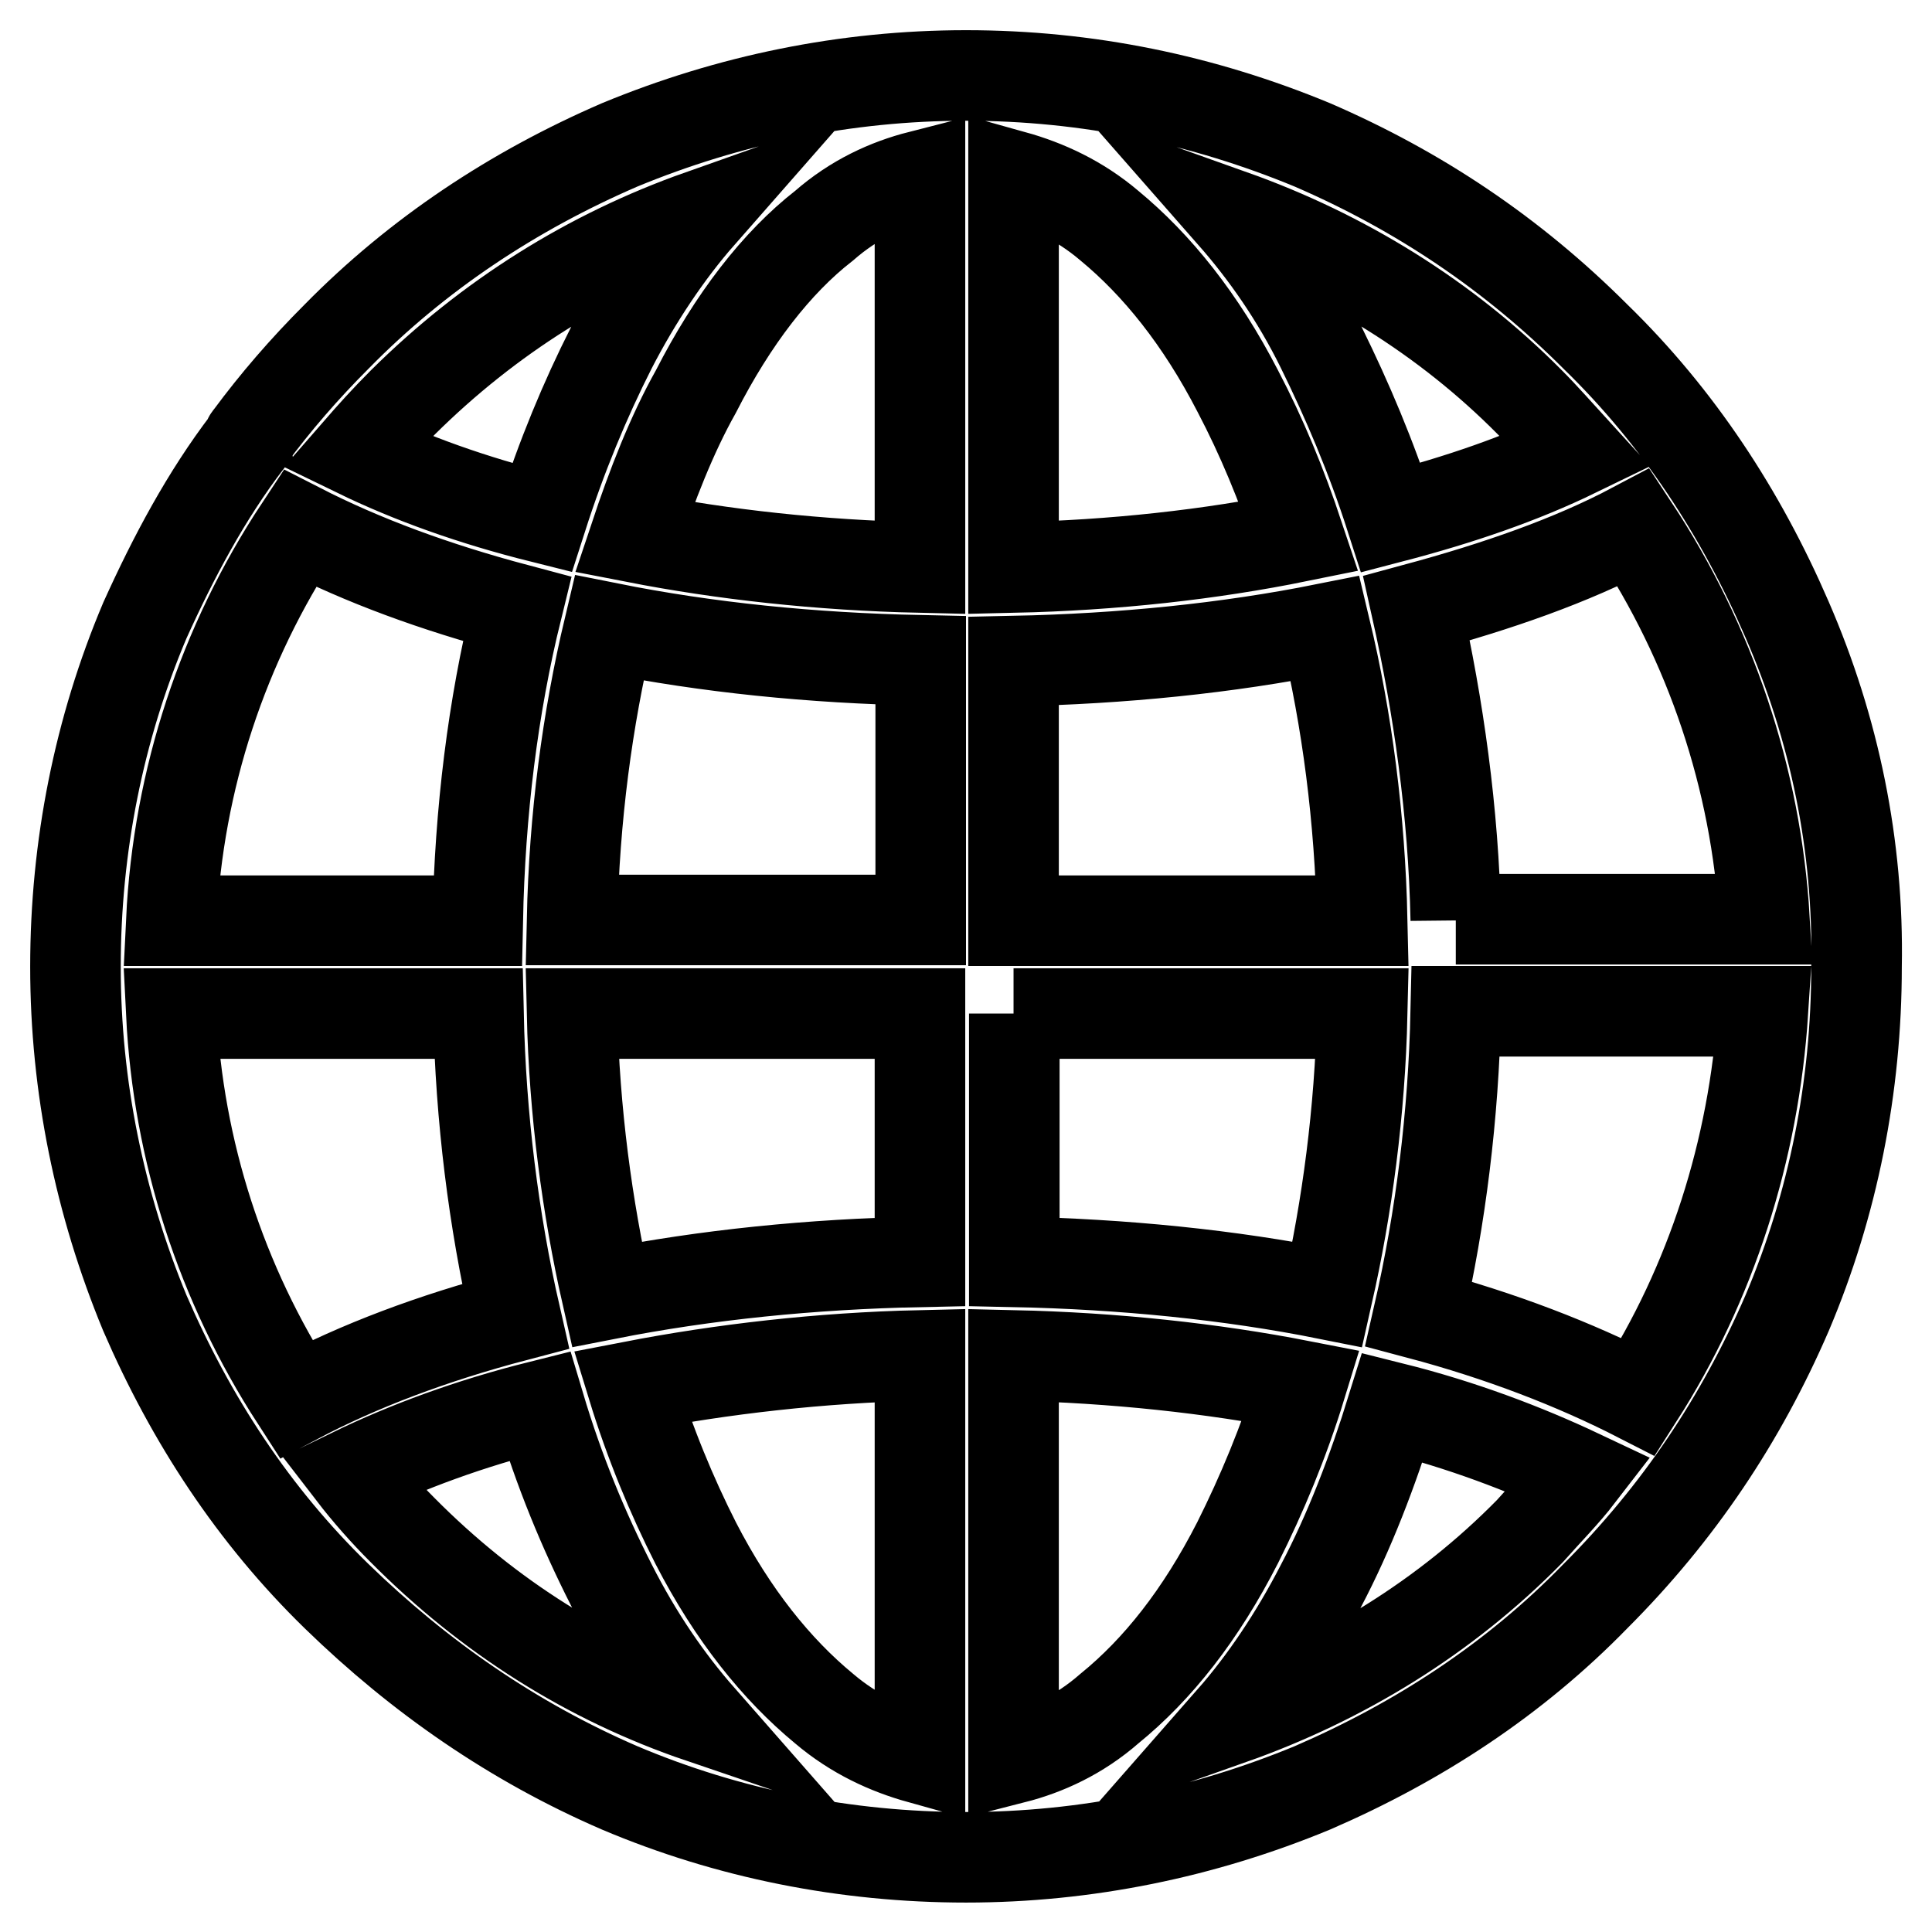
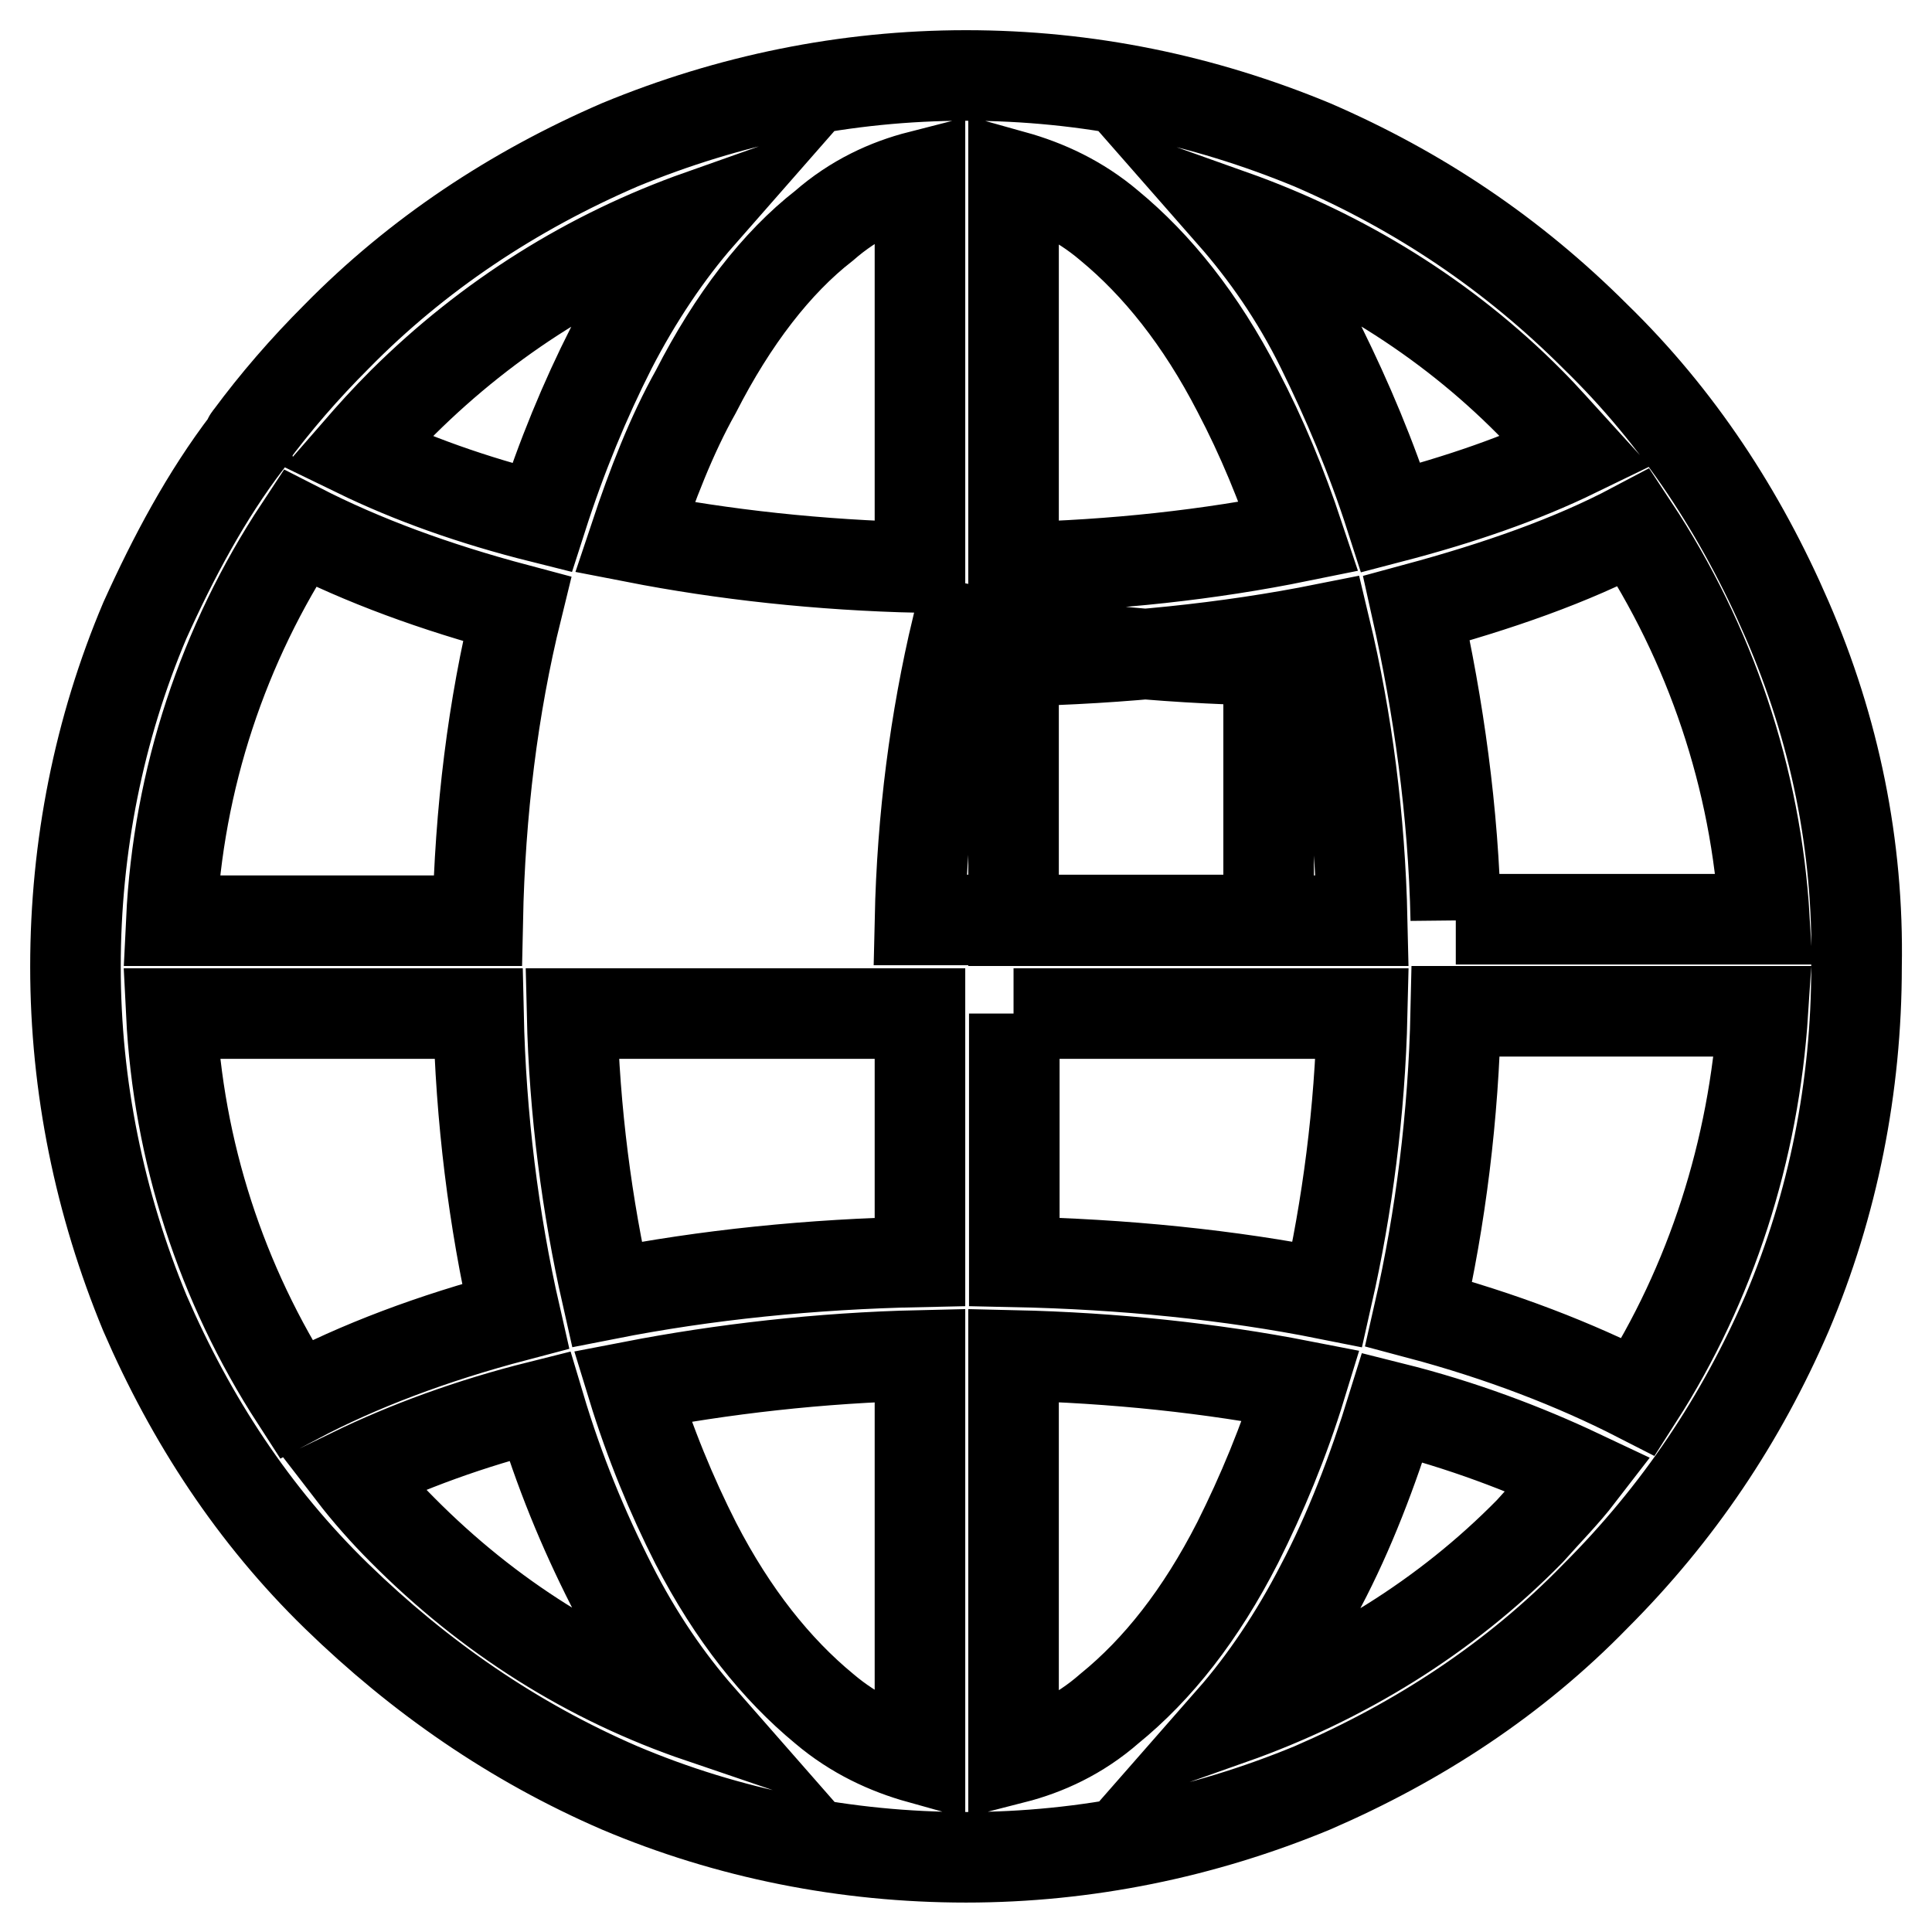
<svg xmlns="http://www.w3.org/2000/svg" version="1.1" x="0px" y="0px" viewBox="0 0 256 256" enable-background="new 0 0 256 256" xml:space="preserve">
  <g>
-     <path stroke-width="12" fill-opacity="0" stroke="#000000" d="M236.8,82.1c-6.1-14.1-14.4-26.8-25.4-37.5c-11-11-23.4-19.3-37.5-25.4C159.4,13.2,144.1,10,128,10 c-15.9,0-31.4,3.2-45.9,9.2C68,25.3,55.3,33.7,44.6,44.6c-4.3,4.3-8.1,8.7-11.5,13.3c0,0-0.3,0.3-0.3,0.6 c-5.5,7.2-9.8,15.3-13.6,23.7c-6.1,14.4-9.2,30-9.2,45.9c0,15.9,3.2,31.4,9.2,45.9c6.1,14.1,14.4,26.8,25.4,37.5 c11,10.7,23.4,19.3,37.5,25.4c14.4,6.1,30,9.2,45.9,9.2c15.9,0,31.4-3.2,45.9-9.2c14.1-6.1,26.8-14.4,37.5-25.4 c11-11,19.3-23.4,25.4-37.5c6.1-14.4,9.2-30,9.2-45.9C246.3,112.1,243.1,96.6,236.8,82.1z M217.1,185.1c-8.4-4.3-18.2-8.1-29.1-11 c2.9-12.7,4.6-26.3,4.9-40.1h40.7C232.4,152.5,226.7,170.1,217.1,185.1z M22.7,134.3h40.7c0.3,13.8,2,27.4,4.9,40.1 c-11,2.9-20.8,6.6-29.1,11C29.3,170.1,23.6,152.5,22.7,134.3z M39.7,70c8.4,4.3,17.9,7.8,28.8,10.7c-3.2,13-4.9,26.8-5.2,41.3H22.7 C23.6,103.2,29.6,85.3,39.7,70z M121.9,121.9H75.8c0.3-13.6,2-26.5,4.9-38.7c13,2.6,26.8,4,41.3,4.3V121.9z M121.9,134.3v32.9 c-14.4,0.3-28.3,1.7-41.5,4.3c-2.6-11.5-4.3-24.2-4.6-37.2H121.9z M134.3,134.3h46.2c-0.3,13-2,25.7-4.6,37.2 c-13-2.6-27.1-4-41.5-4.3V134.3z M134.3,121.9V87.6c14.4-0.3,28.3-1.7,41.3-4.3c2.9,12.1,4.6,25.1,4.9,38.7H134.3z M134.3,75.2 V23.3c4.3,1.2,8.7,3.2,12.7,6.6c6.3,5.2,12.1,12.4,17,21.9c3.2,6.1,5.8,12.4,8.1,19.3C160.3,73.5,147.6,74.9,134.3,75.2z  M109.2,29.9c4-3.5,8.4-5.5,12.7-6.6v51.9c-13.3-0.3-26-1.7-37.8-4c2.3-6.9,4.9-13.6,8.1-19.3C97.1,42.3,102.9,34.8,109.2,29.9z  M121.9,179.6V233c-4.3-1.2-8.7-3.2-12.7-6.6c-6.3-5.2-12.1-12.4-17-21.9c-3.2-6.3-6.1-13.3-8.4-20.8 C95.7,181.4,108.7,179.9,121.9,179.6z M147,226.4c-4,3.5-8.4,5.5-12.7,6.6v-53.4c13.3,0.3,26.3,1.7,38.1,4 c-2.3,7.5-5.2,14.4-8.4,20.8C159.1,214,153.4,221.2,147,226.4z M192.9,121.9c-0.3-14.4-2.3-28.3-5.2-41.3 c10.7-2.9,20.5-6.3,28.8-10.7c10.1,15.3,16.2,33.2,17.3,51.9H192.9z M202.7,53.3c2,2,4,4.3,6.1,6.6c-7.2,3.5-15.3,6.3-24.5,8.7 c-2.6-8.1-5.8-15.6-9.2-22.5s-7.5-12.7-11.8-17.6C177.9,33.7,191.5,42,202.7,53.3z M92.8,28.5c-4.3,4.9-8.4,11-11.8,17.6 c-3.5,6.9-6.6,14.4-9.2,22.5c-9.2-2.3-17.3-5.2-24.5-8.7c2-2.3,3.8-4.3,6.1-6.6C64.8,42,78.1,33.7,92.8,28.5z M53.3,202.7 c-2.3-2.3-4.6-4.9-6.6-7.5c7.2-3.5,15.6-6.6,24.8-8.9c2.6,8.7,5.8,16.4,9.5,23.7c3.5,6.9,7.5,12.7,11.8,17.6 C78.1,222.6,64.8,214.3,53.3,202.7z M163.2,227.8c4.3-4.9,8.4-11,11.8-17.6c3.8-7.2,6.9-15.3,9.5-23.7c9.2,2.3,17.6,5.5,24.8,8.9 c-2,2.6-4.3,4.9-6.6,7.5C191.5,214.3,177.9,222.6,163.2,227.8z" />
+     <path stroke-width="12" fill-opacity="0" stroke="#000000" d="M236.8,82.1c-6.1-14.1-14.4-26.8-25.4-37.5c-11-11-23.4-19.3-37.5-25.4C159.4,13.2,144.1,10,128,10 c-15.9,0-31.4,3.2-45.9,9.2C68,25.3,55.3,33.7,44.6,44.6c-4.3,4.3-8.1,8.7-11.5,13.3c0,0-0.3,0.3-0.3,0.6 c-5.5,7.2-9.8,15.3-13.6,23.7c-6.1,14.4-9.2,30-9.2,45.9c0,15.9,3.2,31.4,9.2,45.9c6.1,14.1,14.4,26.8,25.4,37.5 c11,10.7,23.4,19.3,37.5,25.4c14.4,6.1,30,9.2,45.9,9.2c15.9,0,31.4-3.2,45.9-9.2c14.1-6.1,26.8-14.4,37.5-25.4 c11-11,19.3-23.4,25.4-37.5c6.1-14.4,9.2-30,9.2-45.9C246.3,112.1,243.1,96.6,236.8,82.1z M217.1,185.1c-8.4-4.3-18.2-8.1-29.1-11 c2.9-12.7,4.6-26.3,4.9-40.1h40.7C232.4,152.5,226.7,170.1,217.1,185.1z M22.7,134.3h40.7c0.3,13.8,2,27.4,4.9,40.1 c-11,2.9-20.8,6.6-29.1,11C29.3,170.1,23.6,152.5,22.7,134.3z M39.7,70c8.4,4.3,17.9,7.8,28.8,10.7c-3.2,13-4.9,26.8-5.2,41.3H22.7 C23.6,103.2,29.6,85.3,39.7,70z M121.9,121.9c0.3-13.6,2-26.5,4.9-38.7c13,2.6,26.8,4,41.3,4.3V121.9z M121.9,134.3v32.9 c-14.4,0.3-28.3,1.7-41.5,4.3c-2.6-11.5-4.3-24.2-4.6-37.2H121.9z M134.3,134.3h46.2c-0.3,13-2,25.7-4.6,37.2 c-13-2.6-27.1-4-41.5-4.3V134.3z M134.3,121.9V87.6c14.4-0.3,28.3-1.7,41.3-4.3c2.9,12.1,4.6,25.1,4.9,38.7H134.3z M134.3,75.2 V23.3c4.3,1.2,8.7,3.2,12.7,6.6c6.3,5.2,12.1,12.4,17,21.9c3.2,6.1,5.8,12.4,8.1,19.3C160.3,73.5,147.6,74.9,134.3,75.2z  M109.2,29.9c4-3.5,8.4-5.5,12.7-6.6v51.9c-13.3-0.3-26-1.7-37.8-4c2.3-6.9,4.9-13.6,8.1-19.3C97.1,42.3,102.9,34.8,109.2,29.9z  M121.9,179.6V233c-4.3-1.2-8.7-3.2-12.7-6.6c-6.3-5.2-12.1-12.4-17-21.9c-3.2-6.3-6.1-13.3-8.4-20.8 C95.7,181.4,108.7,179.9,121.9,179.6z M147,226.4c-4,3.5-8.4,5.5-12.7,6.6v-53.4c13.3,0.3,26.3,1.7,38.1,4 c-2.3,7.5-5.2,14.4-8.4,20.8C159.1,214,153.4,221.2,147,226.4z M192.9,121.9c-0.3-14.4-2.3-28.3-5.2-41.3 c10.7-2.9,20.5-6.3,28.8-10.7c10.1,15.3,16.2,33.2,17.3,51.9H192.9z M202.7,53.3c2,2,4,4.3,6.1,6.6c-7.2,3.5-15.3,6.3-24.5,8.7 c-2.6-8.1-5.8-15.6-9.2-22.5s-7.5-12.7-11.8-17.6C177.9,33.7,191.5,42,202.7,53.3z M92.8,28.5c-4.3,4.9-8.4,11-11.8,17.6 c-3.5,6.9-6.6,14.4-9.2,22.5c-9.2-2.3-17.3-5.2-24.5-8.7c2-2.3,3.8-4.3,6.1-6.6C64.8,42,78.1,33.7,92.8,28.5z M53.3,202.7 c-2.3-2.3-4.6-4.9-6.6-7.5c7.2-3.5,15.6-6.6,24.8-8.9c2.6,8.7,5.8,16.4,9.5,23.7c3.5,6.9,7.5,12.7,11.8,17.6 C78.1,222.6,64.8,214.3,53.3,202.7z M163.2,227.8c4.3-4.9,8.4-11,11.8-17.6c3.8-7.2,6.9-15.3,9.5-23.7c9.2,2.3,17.6,5.5,24.8,8.9 c-2,2.6-4.3,4.9-6.6,7.5C191.5,214.3,177.9,222.6,163.2,227.8z" />
  </g>
</svg>